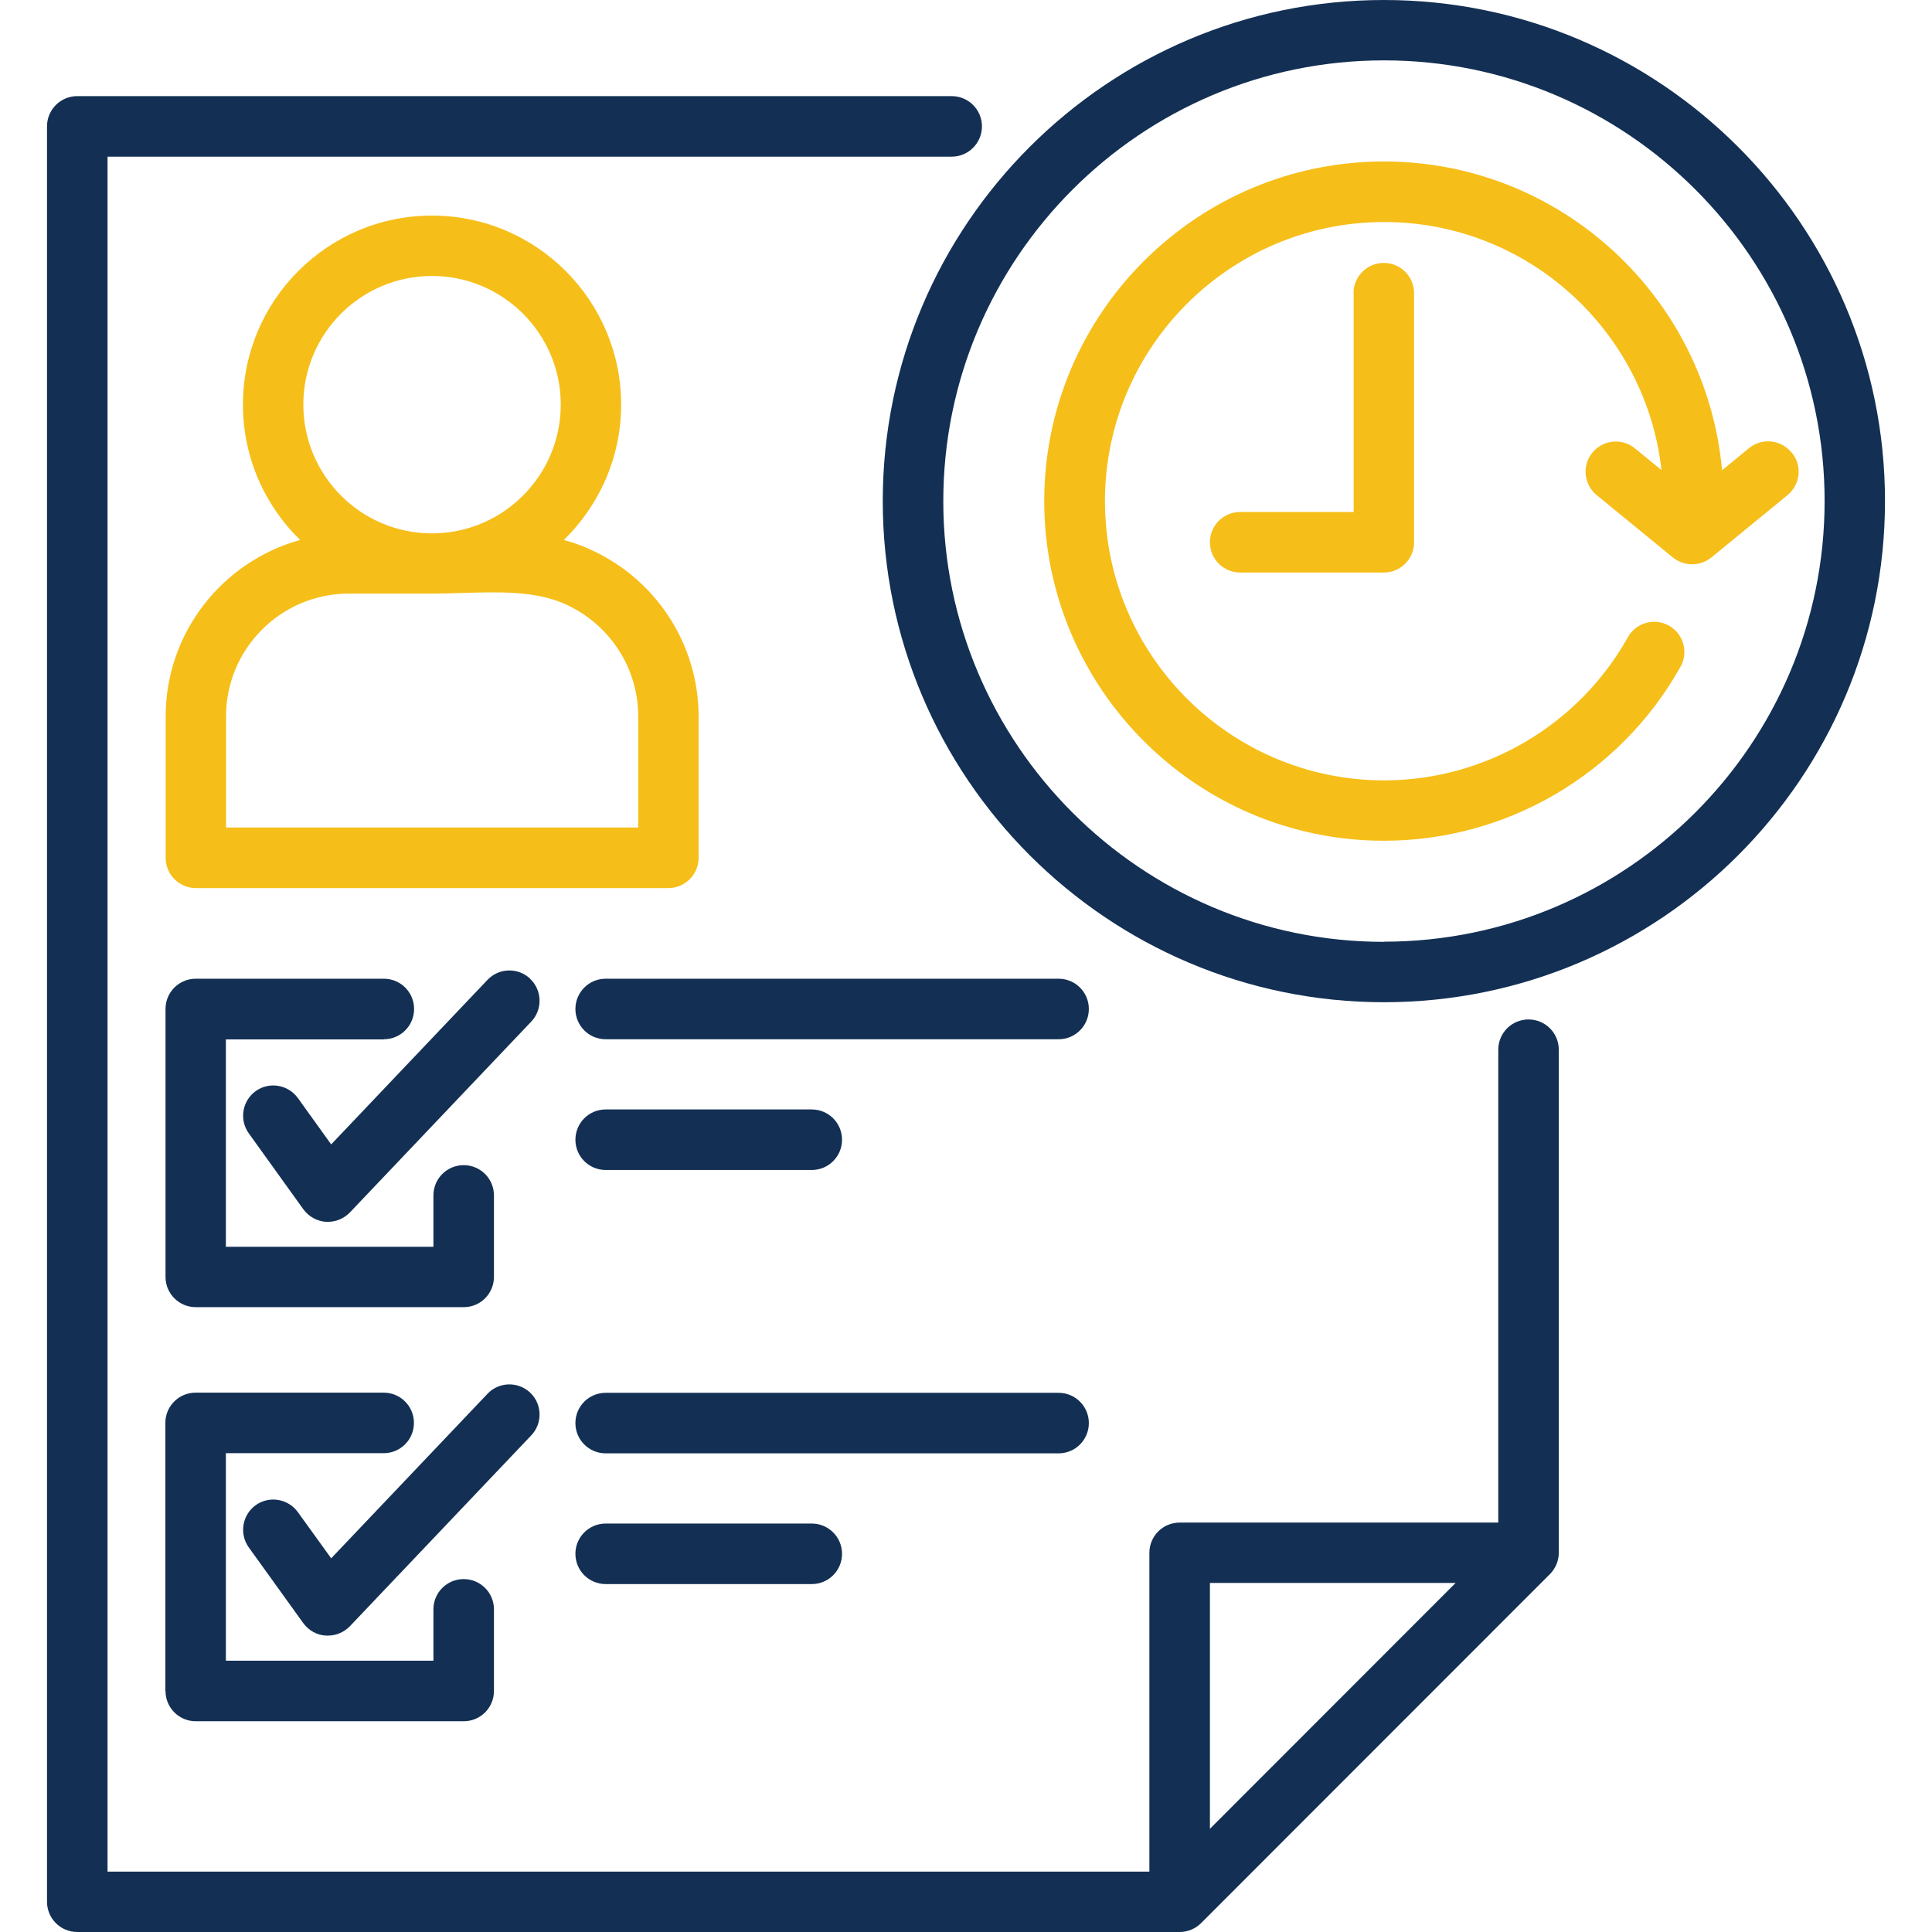
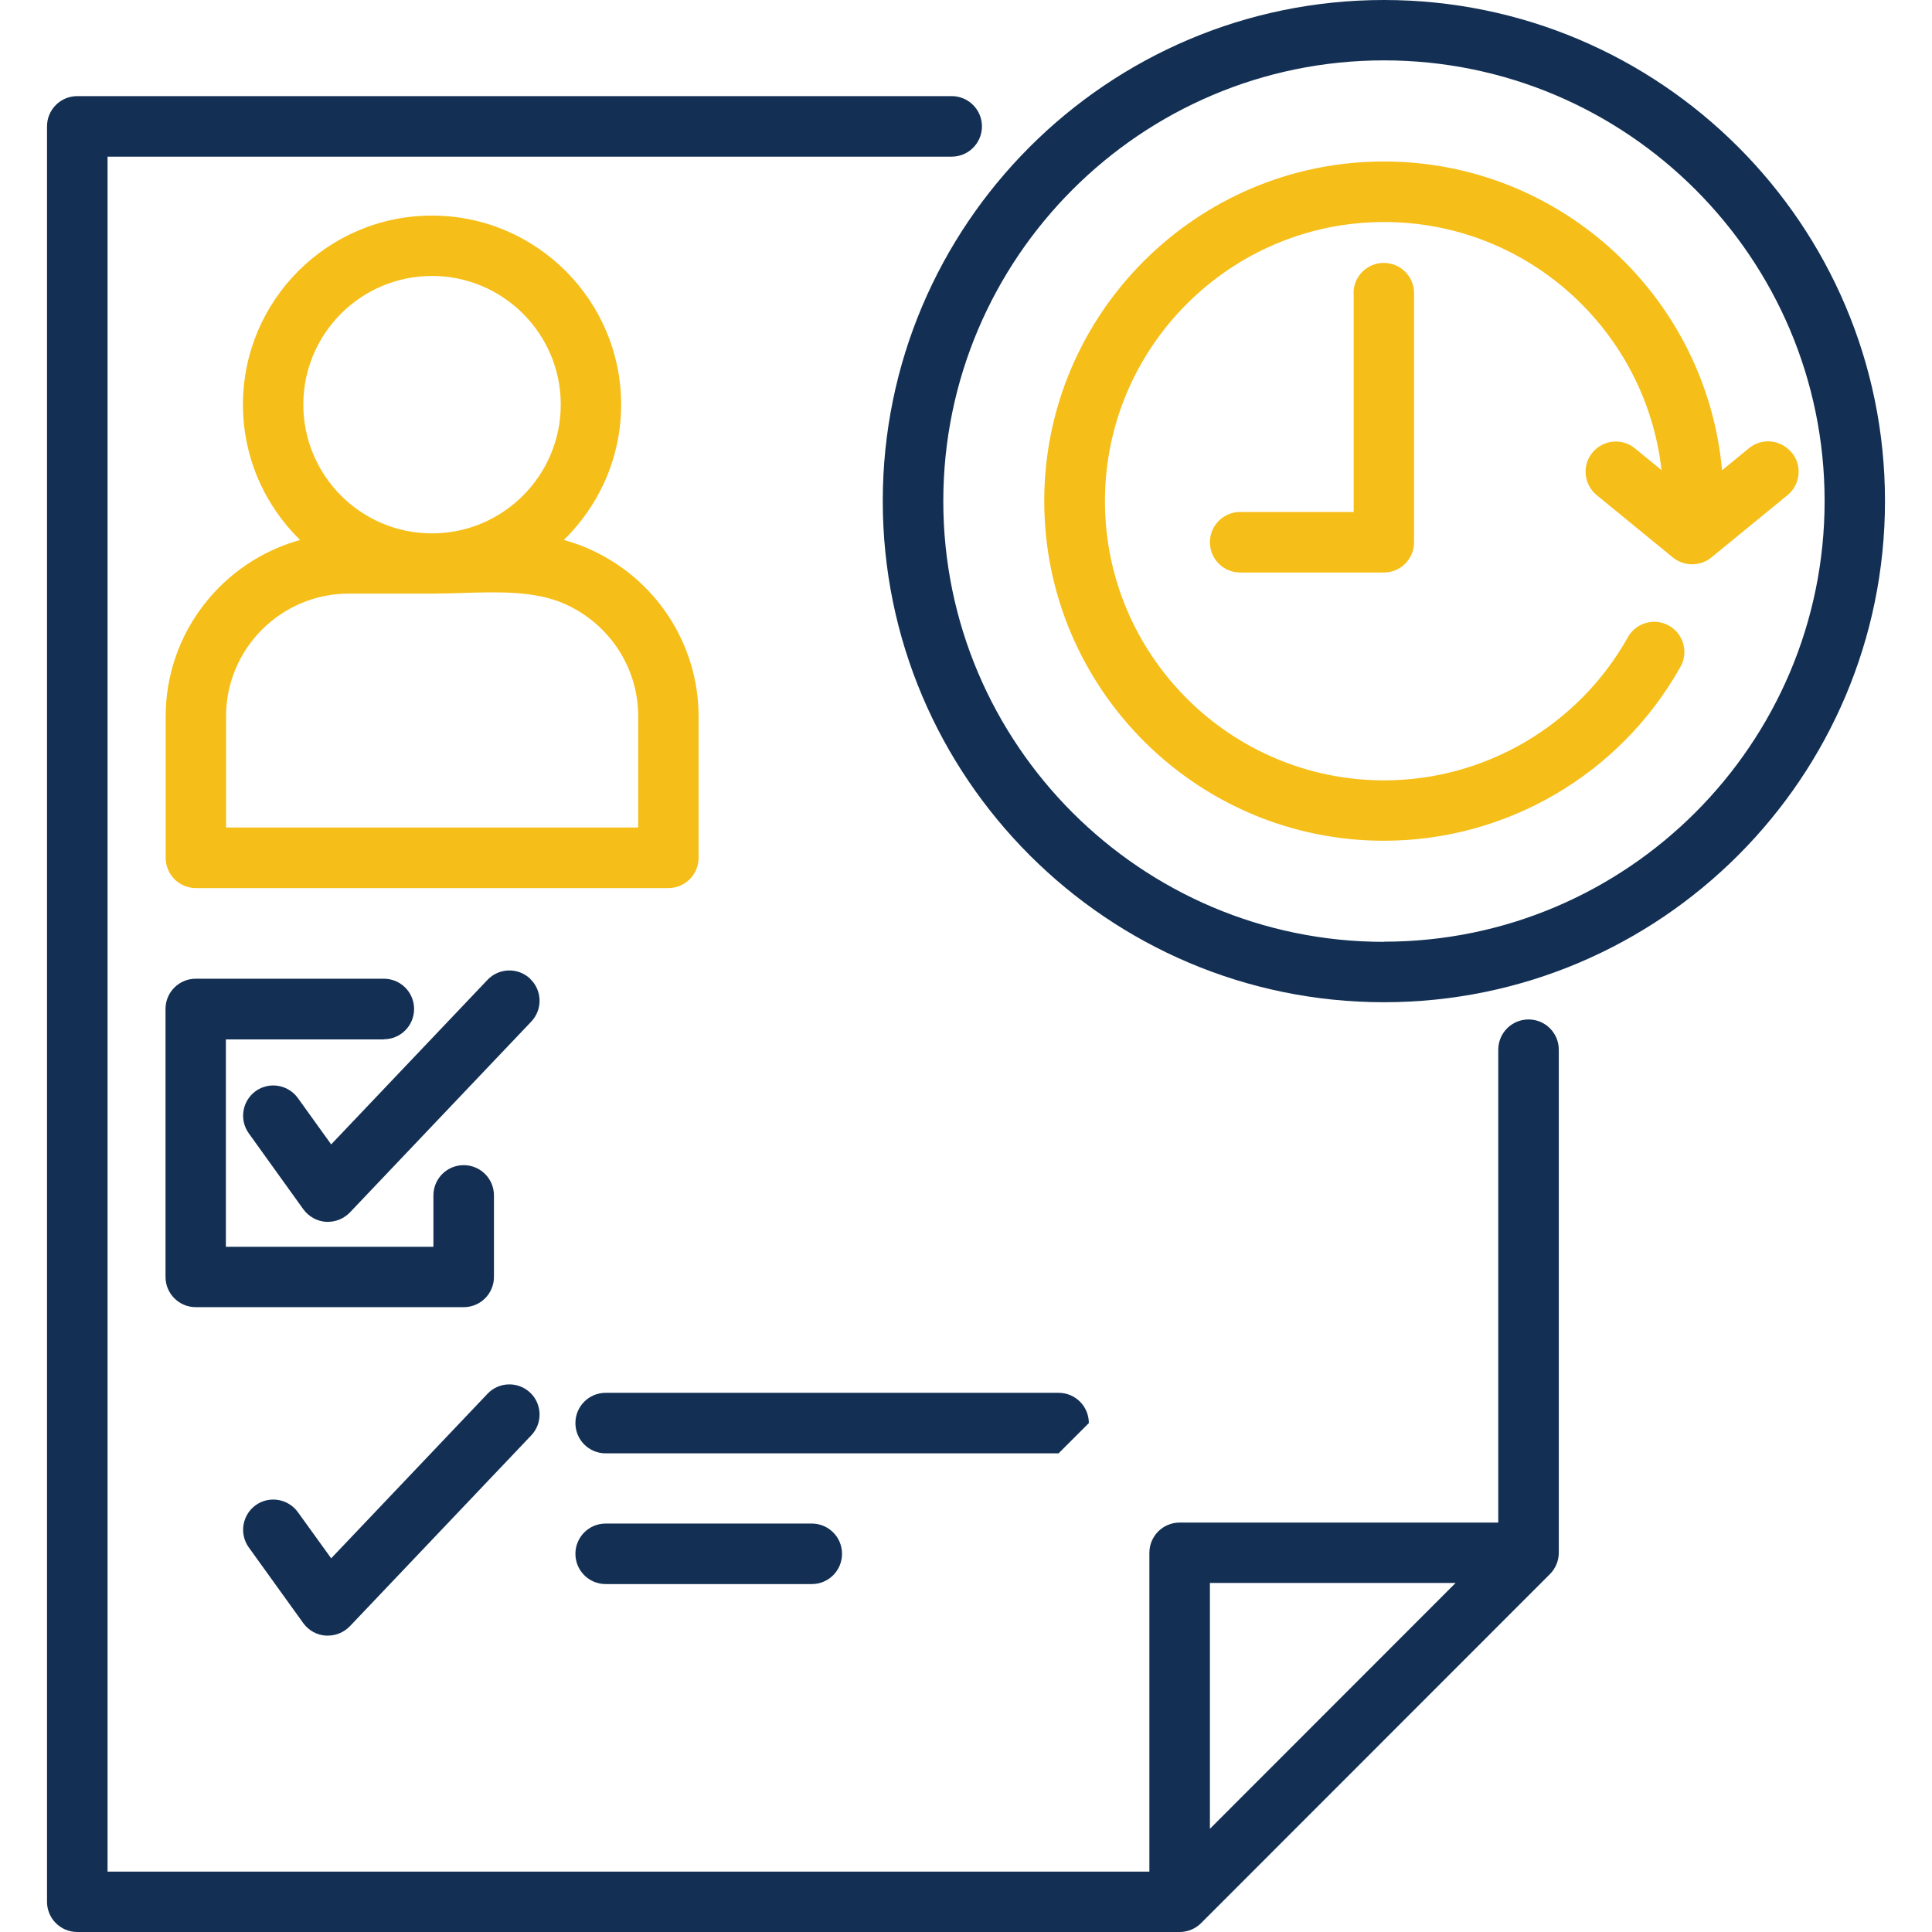
<svg xmlns="http://www.w3.org/2000/svg" id="Layer_1" data-name="Layer 1" viewBox="0 0 120 120">
  <defs>
    <style>
      .cls-1 {
        fill: #133054;
      }

      .cls-2 {
        fill: #f6be18;
      }
    </style>
  </defs>
  <g>
    <path class="cls-1" d="m23.84,64.55c1.04,0,1.88-.84,1.88-1.88s-.84-1.88-1.88-1.88h-11.68c-1.04,0-1.88.84-1.88,1.88v16.64c0,1.04.84,1.88,1.88,1.88h16.64c1.04,0,1.88-.84,1.88-1.88v-5.06c0-1.04-.84-1.88-1.88-1.88s-1.88.84-1.88,1.88v3.19h-12.89v-12.88h9.8Z" />
-     <path class="cls-1" d="m10.28,105.03c0,1.04.84,1.88,1.88,1.88h16.64c1.04,0,1.88-.84,1.88-1.88v-5.07c0-1.04-.84-1.88-1.88-1.88s-1.88.84-1.88,1.88v3.19h-12.89v-12.89h9.8c1.04,0,1.88-.84,1.88-1.88s-.84-1.88-1.88-1.88h-11.68c-1.04,0-1.88.84-1.88,1.88v16.64Z" />
    <path class="cls-1" d="m94.94,63.32c-1.04,0-1.88.84-1.88,1.88v29.37h-19.79c-1.04,0-1.88.84-1.88,1.88v19.8H6.68V9.73h52.43c1.04,0,1.88-.84,1.88-1.88s-.84-1.88-1.88-1.88H4.8c-1.04,0-1.88.84-1.88,1.88v110.27c0,1.04.84,1.88,1.88,1.88h68.47c.5,0,.98-.2,1.33-.55l21.67-21.68c.35-.35.55-.83.55-1.33v-31.24c0-1.04-.84-1.88-1.88-1.88Zm-4.53,35l-15.26,15.27v-15.27h15.26Z" />
    <path class="cls-1" d="m32.93,60.79c-.75-.71-1.94-.68-2.65.07l-9.71,10.22-2.07-2.88c-.61-.84-1.78-1.03-2.62-.43-.84.61-1.03,1.78-.43,2.62l3.39,4.72c.33.45.84.74,1.4.78.04,0,.09,0,.13,0,.51,0,1-.21,1.36-.58l11.27-11.86c.71-.75.68-1.94-.07-2.65h0Z" />
    <path class="cls-1" d="m32.93,86.5c-.75-.71-1.94-.68-2.65.07l-9.71,10.22-2.07-2.87c-.61-.84-1.78-1.03-2.62-.43-.84.61-1.03,1.78-.43,2.62l3.39,4.71c.33.45.84.74,1.4.77.04,0,.09,0,.13,0,.51,0,1-.21,1.36-.58l11.27-11.86c.71-.75.68-1.94-.07-2.65h0Z" />
-     <path class="cls-1" d="m67.63,88.39c0-1.04-.84-1.88-1.88-1.88h-28.13c-1.04,0-1.88.84-1.88,1.88s.84,1.88,1.88,1.88h28.13c1.04,0,1.88-.84,1.88-1.88Z" />
+     <path class="cls-1" d="m67.63,88.39c0-1.04-.84-1.88-1.88-1.88h-28.13c-1.04,0-1.88.84-1.88,1.88s.84,1.88,1.88,1.88h28.13Z" />
    <path class="cls-1" d="m37.62,94.63c-1.04,0-1.88.84-1.88,1.88s.84,1.88,1.88,1.88h12.8c1.04,0,1.88-.84,1.88-1.88s-.84-1.88-1.88-1.88h-12.8Z" />
-     <path class="cls-1" d="m65.75,60.79h-28.13c-1.04,0-1.88.84-1.88,1.88s.84,1.88,1.88,1.88h28.13c1.04,0,1.88-.84,1.88-1.88,0-1.04-.84-1.88-1.88-1.88Z" />
-     <path class="cls-1" d="m37.62,72.67h12.8c1.04,0,1.88-.84,1.88-1.88s-.84-1.88-1.88-1.88h-12.8c-1.04,0-1.88.84-1.88,1.88,0,1.04.84,1.88,1.88,1.88Z" />
    <path class="cls-1" d="m85.96,0C68.79,0,54.83,13.96,54.83,31.12s13.96,31.13,31.13,31.13,31.12-13.96,31.12-31.13S103.12,0,85.96,0h0Zm0,58.5c-15.09,0-27.37-12.28-27.37-27.37S70.86,3.75,85.96,3.75s27.37,12.28,27.37,27.37c0,15.09-12.28,27.37-27.37,27.37Z" />
  </g>
  <path class="cls-2" d="m84.08,18.21v13.59h-7.05c-1.04,0-1.88.84-1.88,1.88s.84,1.88,1.88,1.88h8.92c1.04,0,1.88-.84,1.88-1.88v-15.47c0-1.04-.84-1.88-1.88-1.88s-1.88.84-1.88,1.88Z" />
  <path class="cls-2" d="m111.27,28.1c-.66-.8-1.84-.92-2.64-.26l-1.67,1.37c-.97-10.74-10.02-19.18-21-19.18-11.63,0-21.1,9.46-21.1,21.09s9.46,21.1,21.1,21.1c7.63,0,14.69-4.14,18.42-10.81.51-.9.18-2.05-.72-2.55-.9-.51-2.05-.18-2.55.72-3.07,5.48-8.87,8.89-15.14,8.89-9.56,0-17.34-7.78-17.34-17.34s7.78-17.34,17.34-17.34c8.91,0,16.26,6.75,17.23,15.41l-1.65-1.35c-.8-.66-1.98-.54-2.64.26-.66.8-.54,1.98.26,2.64l4.74,3.88c.35.28.77.42,1.19.42s.84-.14,1.19-.42l4.74-3.88c.8-.66.92-1.84.26-2.64h0Z" />
  <path class="cls-2" d="m36.52,34.06c-.49-.21-1-.38-1.5-.52,2.19-2.14,3.56-5.12,3.56-8.41,0-6.47-5.27-11.74-11.75-11.74s-11.74,5.27-11.74,11.74c0,3.29,1.36,6.27,3.55,8.41-4.81,1.33-8.35,5.74-8.35,10.96v8.78c0,1.04.84,1.88,1.88,1.88h29.34c1.04,0,1.88-.84,1.88-1.88v-8.78c0-4.52-2.69-8.61-6.86-10.43Zm-9.69-16.92c4.41,0,8,3.58,8,7.99s-3.59,8-8,8-7.99-3.59-7.99-8,3.58-7.99,7.99-7.99Zm12.8,34.26H14.04v-6.91c0-4.2,3.42-7.62,7.62-7.62h5.18c.63,0,1.28-.02,1.9-.04,2.3-.07,4.46-.13,6.29.66,2.8,1.22,4.61,3.97,4.61,6.99v6.91h0Z" />
</svg>